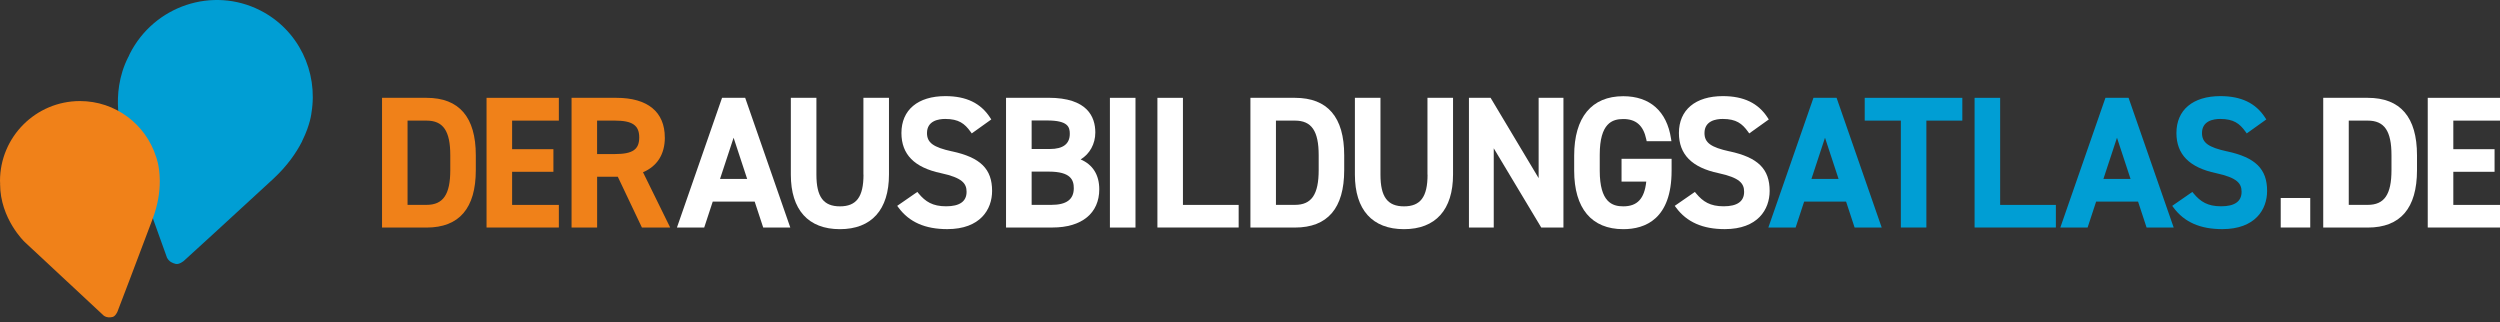
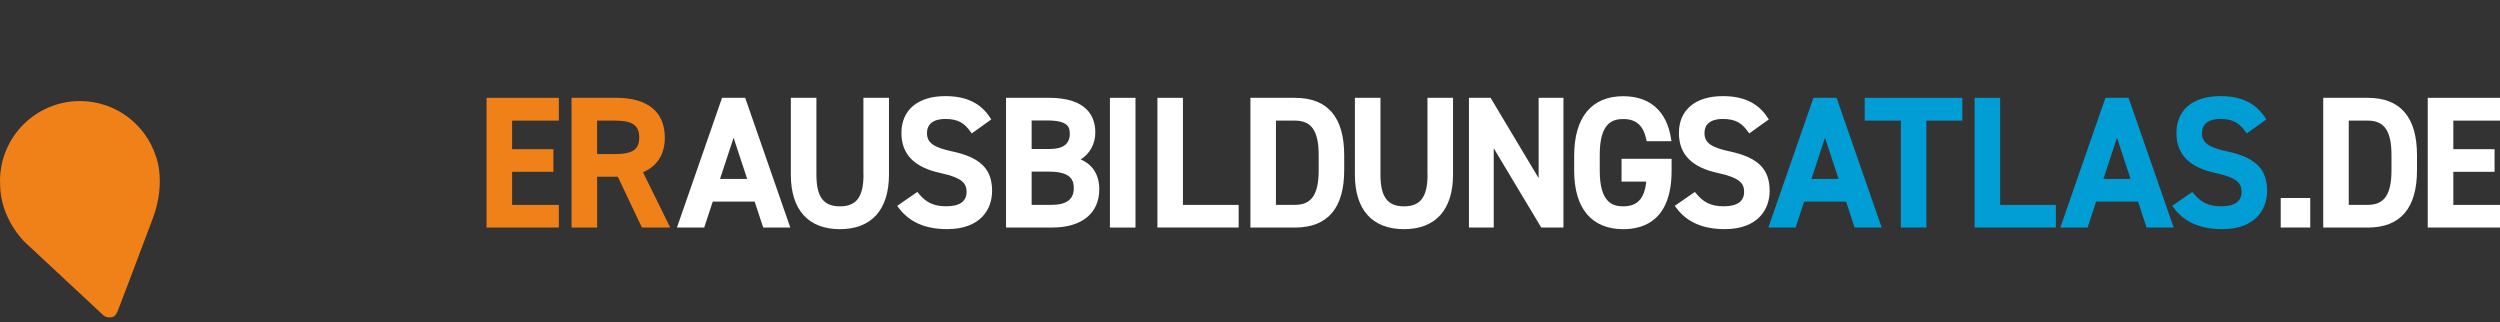
<svg xmlns="http://www.w3.org/2000/svg" width="349" height="45" viewBox="0 0 349 45" fill="none">
  <rect x="0" y="0" width="349" height="45" fill="#333333" stroke="none" />
-   <path d="M59.548 13.657H53.331V31.767H59.548C64.108 31.767 66.423 29.07 66.423 23.75V21.674C66.423 16.355 64.108 13.657 59.548 13.657ZM56.894 16.837H59.548C61.869 16.837 62.86 18.28 62.86 21.668V23.744C62.86 27.144 61.869 28.599 59.548 28.599H56.894V16.837Z" fill="#F08119" />
  <path d="M67.922 31.761H78.015V28.605H71.491V23.982H77.256V20.827H71.491V16.837H78.015V13.657H67.922V31.761Z" fill="#F08119" />
  <path d="M92.806 19.19C92.806 15.621 90.41 13.657 86.057 13.657H79.79V31.767H83.359V24.672H86.245L89.613 31.767H93.559L89.764 24.045C91.759 23.198 92.812 21.523 92.812 19.19H92.806ZM83.353 16.837H85.85C88.284 16.837 89.237 17.496 89.237 19.184C89.237 20.871 88.321 21.505 85.85 21.505H83.353V16.837Z" fill="#F08119" />
  <path d="M100.798 13.657L94.5 31.766H98.307L99.499 28.141H105.352L106.544 31.766H110.326L104.028 13.657H100.798ZM104.31 24.979H100.515L102.41 19.227L104.304 24.979H104.31Z" fill="white" />
  <path d="M120.544 24.383C120.544 27.482 119.56 28.806 117.258 28.806C114.955 28.806 113.971 27.482 113.971 24.383V13.657H110.401V24.383C110.401 29.289 112.835 31.992 117.251 31.992C121.667 31.992 124.101 29.282 124.101 24.358V13.657H120.532V24.383H120.544Z" fill="white" />
  <path d="M132.908 21.134C130.286 20.563 129.408 19.917 129.408 18.575C129.408 16.862 131.007 16.605 131.955 16.605C133.83 16.605 134.664 17.251 135.474 18.374L135.656 18.625L138.384 16.674L138.221 16.423C136.916 14.397 134.878 13.418 131.98 13.418C128.134 13.418 125.839 15.344 125.839 18.568C125.839 21.554 127.645 23.386 131.352 24.17C134.345 24.816 134.934 25.619 134.934 26.779C134.934 28.116 133.974 28.799 132.08 28.799C130.186 28.799 129.188 28.147 128.241 27.012L128.059 26.792L125.249 28.737L125.443 28.994C126.93 31.007 129.151 31.986 132.231 31.986C136.854 31.986 138.497 29.232 138.497 26.654C138.497 23.587 136.879 21.987 132.902 21.128L132.908 21.134Z" fill="white" />
  <path d="M150.855 22.257C152.122 21.498 152.906 20.093 152.906 18.499C152.906 16.285 151.777 13.65 146.382 13.65H140.442V31.76H146.934C151.018 31.76 153.458 29.765 153.458 26.428C153.458 24.415 152.561 22.984 150.848 22.25L150.855 22.257ZM146.564 20.801H144.017V16.818H146.188C149.105 16.818 149.343 17.74 149.343 18.681C149.343 20.086 148.408 20.801 146.564 20.801ZM144.017 23.957H146.414C149.487 23.957 149.901 25.13 149.901 26.277C149.901 27.84 148.879 28.599 146.771 28.599H144.017V23.957Z" fill="white" />
  <path d="M158.514 13.657H154.944V31.766H158.514V13.657Z" fill="white" />
  <path d="M165.138 13.657H161.575V31.76H172.916V28.605H165.138V13.657Z" fill="white" />
  <path d="M180.776 13.657H174.559V31.766H180.776C185.336 31.766 187.651 29.069 187.651 23.75V21.673C187.651 16.354 185.336 13.657 180.776 13.657ZM178.122 16.837H180.776C183.097 16.837 184.088 18.28 184.088 21.667V23.743C184.088 27.143 183.097 28.599 180.776 28.599H178.122V16.837Z" fill="white" />
  <path d="M199.287 24.383C199.287 27.482 198.302 28.806 196 28.806C193.698 28.806 192.713 27.482 192.713 24.383V13.657H189.144V24.383C189.144 29.289 191.578 31.992 195.994 31.992C200.41 31.992 202.844 29.282 202.844 24.358V13.657H199.274V24.383H199.287Z" fill="white" />
  <path d="M214.793 24.866L208.088 13.657H205.064V31.76H208.527V20.701L215.157 31.76H218.256V13.657H214.793V24.866Z" fill="white" />
  <path d="M226.373 25.355H229.817C229.566 27.739 228.568 28.805 226.611 28.805C225.081 28.805 223.324 28.241 223.324 23.825V21.598C223.324 17.182 225.081 16.617 226.611 16.617C228.393 16.617 229.415 17.52 229.823 19.459L229.873 19.71H233.33L233.273 19.346C232.696 15.532 230.325 13.431 226.605 13.431C222.189 13.431 219.755 16.379 219.755 21.723V23.825C219.755 29.094 222.189 31.992 226.605 31.992C229.685 31.992 233.355 30.574 233.355 23.825V22.169H226.367V25.355H226.373Z" fill="white" />
  <path d="M241.446 21.134C238.831 20.563 237.946 19.917 237.946 18.575C237.946 16.862 239.546 16.605 240.493 16.605C242.369 16.605 243.203 17.251 244.012 18.374L244.194 18.625L246.923 16.674L246.76 16.423C245.455 14.397 243.416 13.418 240.518 13.418C236.673 13.418 234.377 15.344 234.377 18.568C234.377 21.554 236.184 23.386 239.897 24.17C242.889 24.816 243.479 25.619 243.479 26.779C243.479 28.116 242.519 28.799 240.625 28.799C238.73 28.799 237.733 28.147 236.786 27.012L236.604 26.792L233.794 28.737L233.988 28.994C235.481 31.007 237.702 31.986 240.775 31.986C245.398 31.986 247.042 29.232 247.042 26.654C247.042 23.587 245.423 21.987 241.446 21.128V21.134Z" fill="white" />
  <path d="M253.158 13.657L246.86 31.766H250.668L251.859 28.141H257.712L258.904 31.766H262.686L256.388 13.657H253.158ZM256.671 24.979H252.876L254.77 19.227L256.664 24.979H256.671Z" fill="#009ED4" />
  <path d="M260.315 16.837H265.359V31.76H268.922V16.837H273.94V13.657H260.315V16.837Z" fill="#009ED4" />
  <path d="M279.221 13.657H275.652V31.76H287V28.605H279.221V13.657Z" fill="#009ED4" />
  <path d="M293.919 13.657L287.621 31.766H291.428L292.62 28.141H298.473L299.664 31.766H303.447L297.149 13.657H293.919ZM297.431 24.979H293.636L295.531 19.227L297.425 24.979H297.431Z" fill="#009ED4" />
  <path d="M310.899 21.134C308.283 20.563 307.399 19.917 307.399 18.575C307.399 16.862 308.998 16.605 309.945 16.605C311.821 16.605 312.655 17.251 313.464 18.374L313.646 18.625L316.375 16.674L316.212 16.423C314.907 14.397 312.869 13.418 309.971 13.418C306.125 13.418 303.829 15.344 303.829 18.568C303.829 21.554 305.636 23.386 309.35 24.17C312.342 24.816 312.925 25.619 312.925 26.779C312.925 28.116 311.965 28.799 310.071 28.799C308.176 28.799 307.179 28.147 306.232 27.012L306.05 26.792L303.24 28.737L303.434 28.994C304.927 31.007 307.148 31.986 310.221 31.986C314.844 31.986 316.488 29.232 316.488 26.654C316.488 23.587 314.87 21.987 310.893 21.128L310.899 21.134Z" fill="#009ED4" />
  <path d="M322.51 27.639H318.389V31.76H322.51V27.639Z" fill="white" />
  <path d="M330.539 13.657H324.323V31.767H330.539C335.1 31.767 337.414 29.07 337.414 23.75V21.674C337.414 16.355 335.1 13.657 330.539 13.657ZM327.886 16.837H330.539C332.86 16.837 333.851 18.28 333.851 21.668V23.744C333.851 27.144 332.86 28.599 330.539 28.599H327.886V16.837Z" fill="white" />
  <path d="M349 16.837V13.657H338.913V31.761H349V28.605H342.483V23.982H348.241V20.827H342.483V16.837H349Z" fill="white" />
-   <path d="M42.166 19.729C42.166 19.729 42.191 19.673 42.203 19.641C43.339 17.358 43.483 15.727 43.483 15.727C44.424 10.031 41.689 4.173 36.326 1.45C29.683 -1.925 21.528 0.792 18.116 7.516C18.047 7.648 18.003 7.779 17.94 7.911C17.928 7.936 17.909 7.955 17.896 7.98C15.211 13.287 17.106 18.688 17.106 18.688L23.316 35.982C23.63 36.54 24.044 36.716 24.526 36.841C25.009 36.967 25.662 36.421 25.662 36.421C25.662 36.421 33.227 29.527 38.17 24.948C40.114 23.142 41.35 21.335 42.134 19.804C42.147 19.779 42.159 19.761 42.172 19.742L42.166 19.729Z" fill="#009ED4" />
  <path d="M22.306 25.268C22.306 25.268 22.306 25.218 22.306 25.186C22.287 23.104 21.779 21.862 21.779 21.862C20.343 17.364 16.134 14.108 11.159 14.108C4.993 14.115 0 19.108 0 25.268C0 25.387 0.013 25.506 0.019 25.625C0.019 25.65 0.013 25.669 0.013 25.688C0.019 30.549 3.444 33.78 3.444 33.78L14.496 44.074C14.935 44.362 15.312 44.337 15.713 44.249C16.115 44.161 16.391 43.522 16.391 43.522C16.391 43.522 19.389 35.706 21.315 30.537C22.074 28.505 22.306 26.729 22.306 25.324C22.306 25.305 22.306 25.287 22.306 25.261V25.268Z" fill="#F08119" />
</svg>